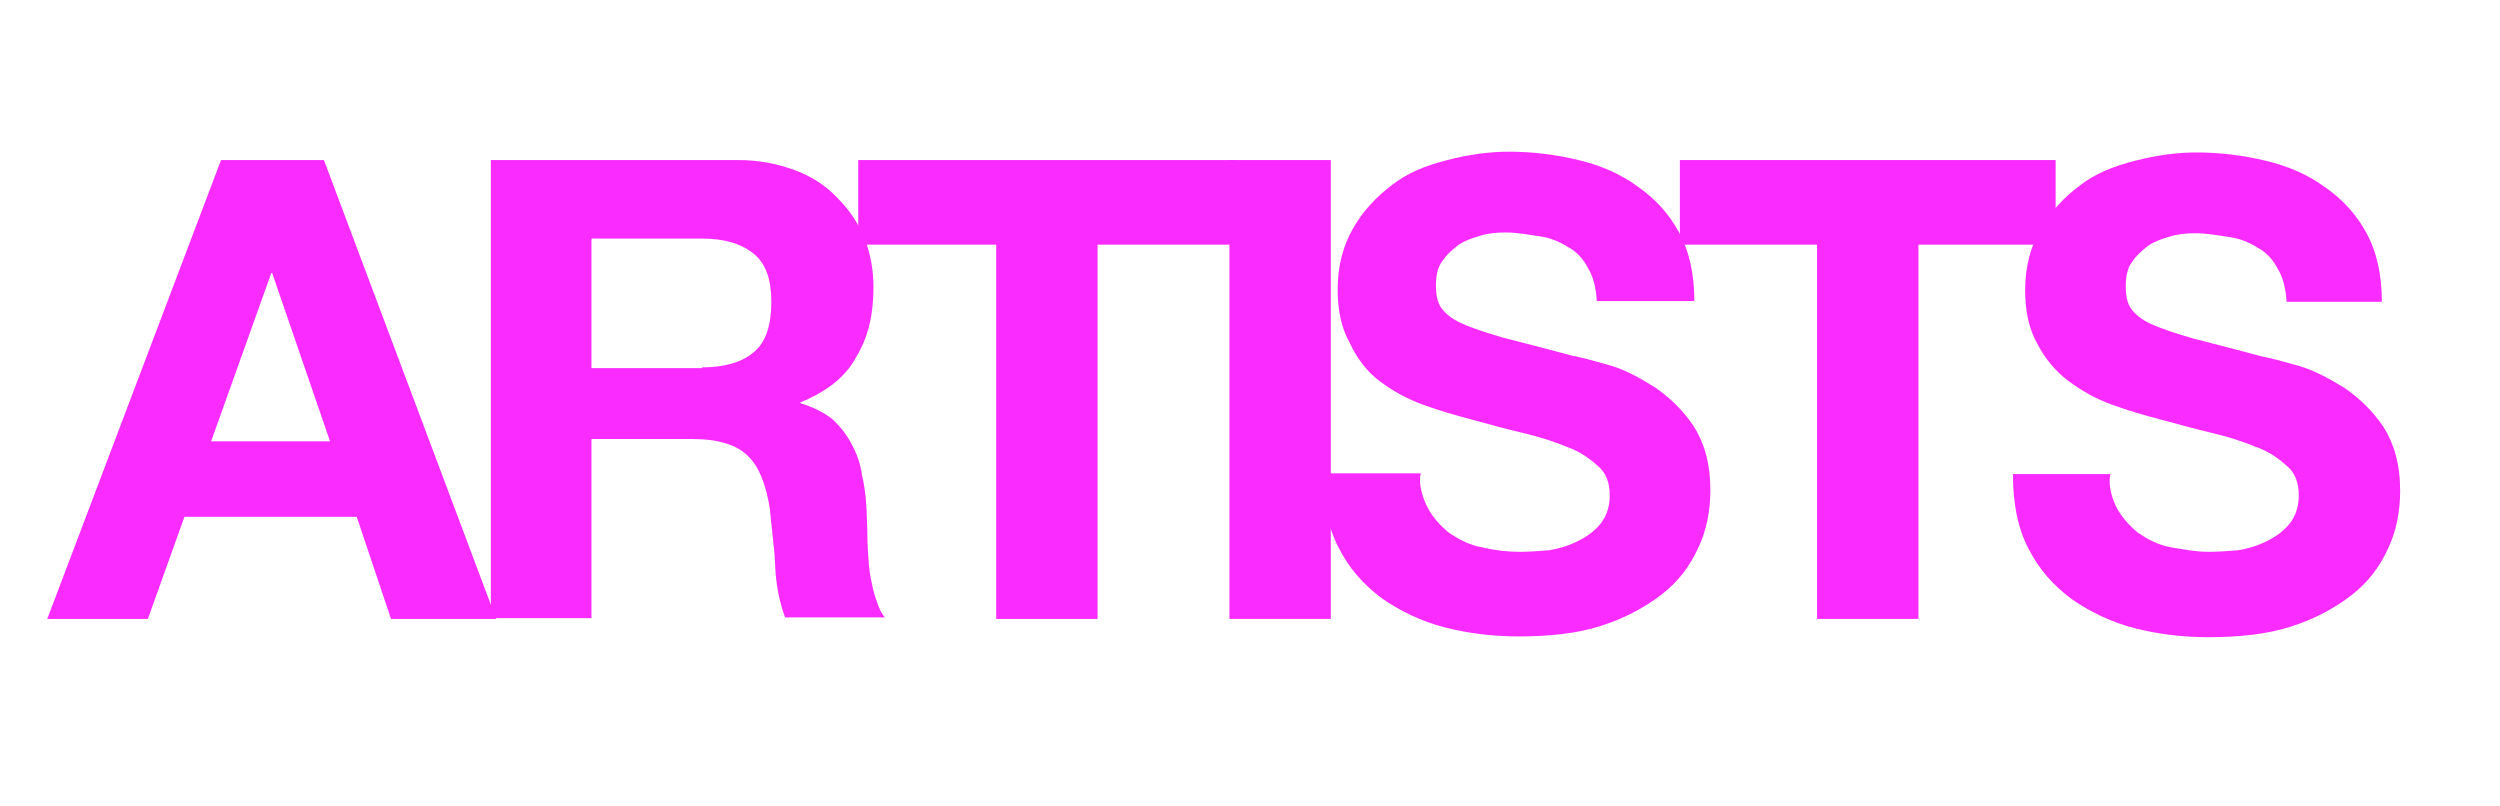
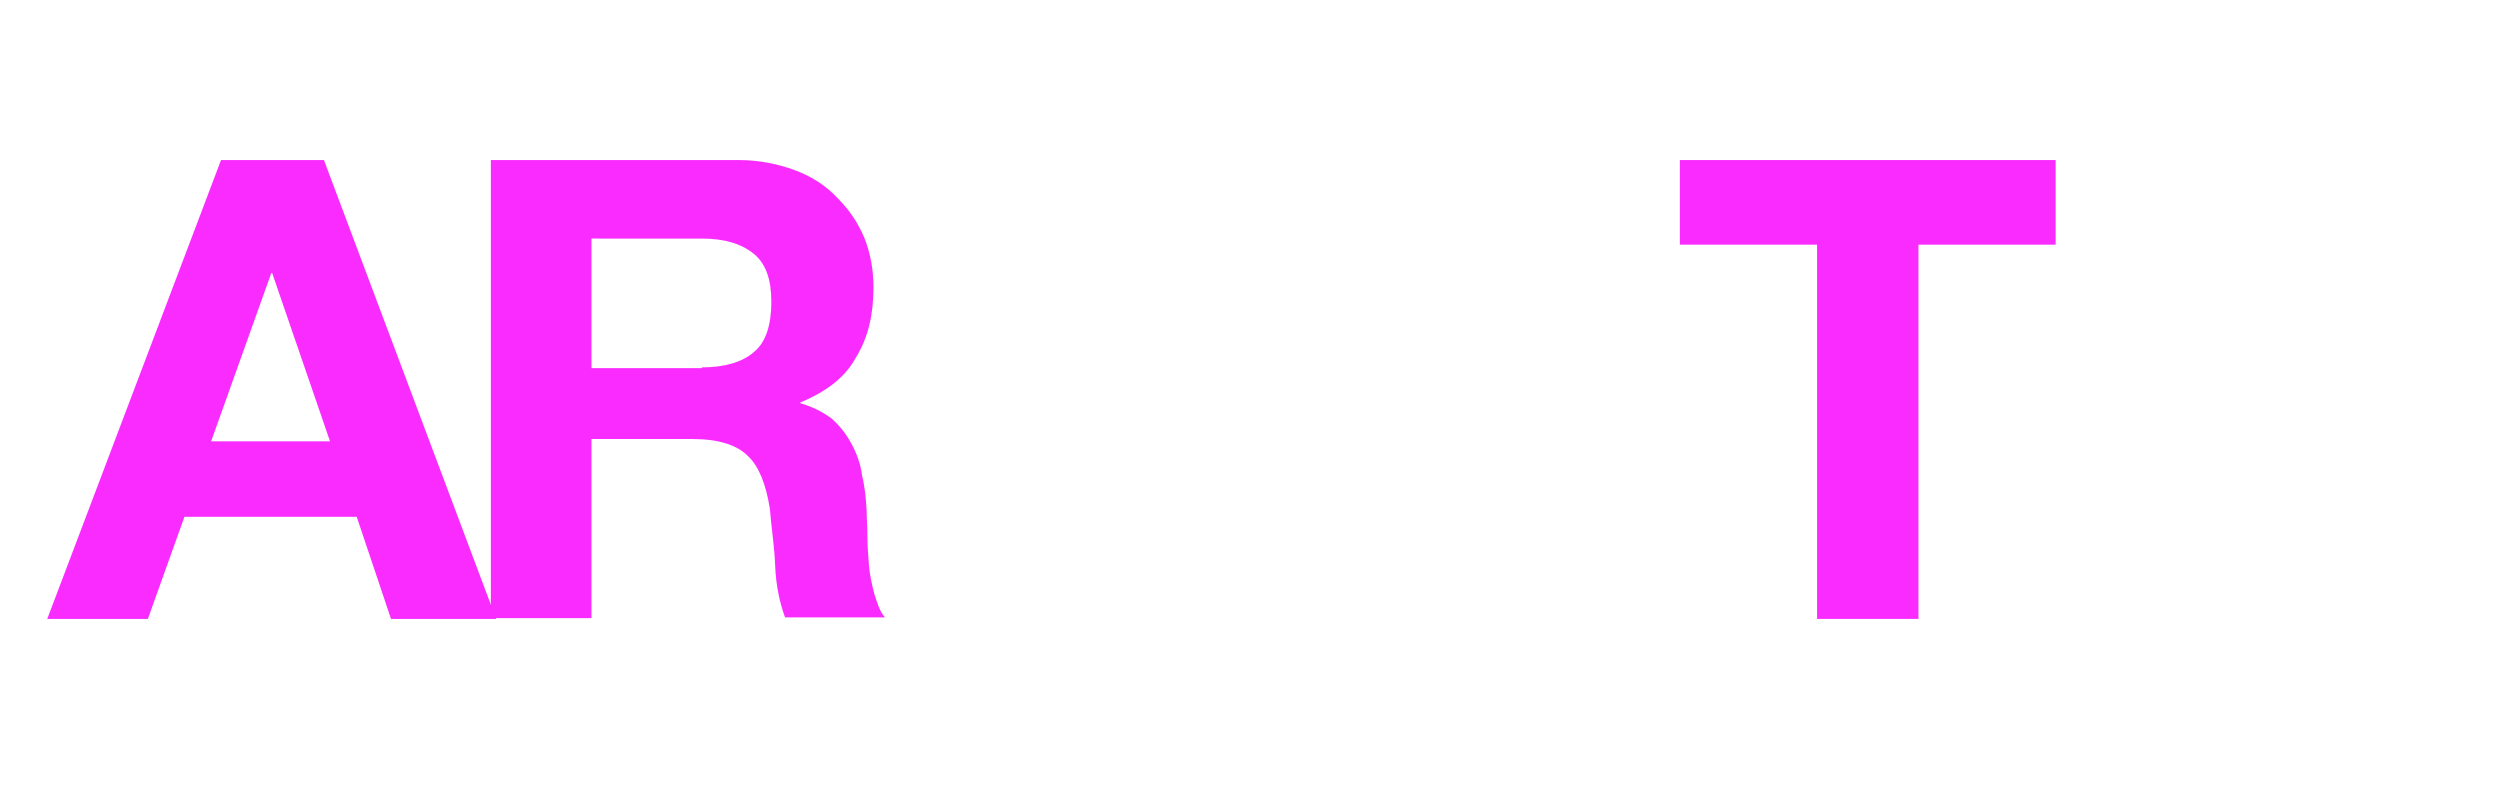
<svg xmlns="http://www.w3.org/2000/svg" version="1.1" id="Layer_1" x="0px" y="0px" viewBox="0 0 328 105.7" style="enable-background:new 0 0 328 105.7;" xml:space="preserve">
  <style type="text/css">
	.st0{fill:#F92BFF;}
</style>
  <g>
    <path class="st0" d="M42.5,21l22.6,60.2H51.3l-4.5-13.4H24.2l-4.8,13.4H6.2L29,21C29,21,42.5,21,42.5,21z M43.3,57.9l-7.6-22.1   h-0.1l-7.9,22.1H43.3z" />
    <path class="st0" d="M96.9,21c2.7,0,5.1,0.5,7.3,1.3c2.2,0.8,4.1,2,5.6,3.6c1.6,1.6,2.7,3.2,3.6,5.3c0.8,2,1.2,4.2,1.2,6.5   c0,3.6-0.7,6.6-2.3,9.2c-1.4,2.6-3.9,4.5-7.3,5.9v0.1c1.7,0.5,3,1.2,4.1,2c1.1,1,1.9,2,2.6,3.3c0.7,1.3,1.2,2.6,1.4,4.2   c0.4,1.6,0.5,3,0.6,4.5c0,1,0.1,2,0.1,3.3c0,1.3,0.1,2.6,0.2,3.9c0.1,1.3,0.4,2.6,0.7,3.8c0.4,1.2,0.7,2.3,1.4,3.1H103   c-0.7-1.9-1.2-4.2-1.3-6.8c-0.1-2.6-0.5-5-0.7-7.5c-0.5-3.1-1.4-5.5-2.9-6.9c-1.4-1.4-3.8-2.2-7.2-2.2H77.6v23.5H64.4V21H96.9z    M92.1,48.2c3,0,5.3-0.7,6.8-2c1.6-1.3,2.3-3.6,2.3-6.6c0-2.9-0.7-5-2.3-6.3c-1.6-1.3-3.8-2-6.8-2H77.6v17H92.1z" />
-     <path class="st0" d="M112.6,32.1V21H162v11.1h-18v49.1h-13.3V32.1H112.6z" />
-     <path class="st0" d="M174.6,21v60.2h-13.3V21H174.6z" />
-     <path class="st0" d="M187.2,66.4c0.7,1.4,1.7,2.5,2.9,3.5c1.2,0.8,2.6,1.6,4.3,1.9c1.7,0.4,3.3,0.6,5,0.6c1.2,0,2.4-0.1,3.8-0.2   c1.3-0.2,2.6-0.6,3.8-1.2s2.2-1.3,3-2.3c0.8-1,1.2-2.3,1.2-3.7c0-1.7-0.5-3-1.6-3.9c-1.1-1-2.4-1.9-4.1-2.5   c-1.7-0.7-3.6-1.3-5.7-1.8c-2.2-0.5-4.3-1.1-6.5-1.7c-2.3-0.6-4.4-1.2-6.6-2c-2.2-0.8-4.1-1.9-5.7-3.1S178,47,177.1,45   c-1.1-1.9-1.6-4.3-1.6-7c0-3.1,0.7-5.7,2-8c1.3-2.3,3.1-4.2,5.1-5.7c2-1.6,4.5-2.6,7.3-3.3c2.7-0.7,5.4-1.1,8.1-1.1   c3.1,0,6.2,0.4,9.1,1.1s5.5,1.8,7.8,3.5c2.3,1.6,4.1,3.6,5.4,6c1.3,2.4,2,5.4,2,9h-12.8c-0.1-1.8-0.5-3.3-1.2-4.4   c-0.6-1.2-1.6-2.2-2.6-2.7c-1.1-0.7-2.3-1.2-3.7-1.4s-2.9-0.5-4.5-0.5c-1.1,0-2.2,0.1-3.2,0.4s-2,0.6-2.9,1.2   c-0.8,0.6-1.6,1.3-2.2,2.2c-0.6,0.8-0.8,1.9-0.8,3.2c0,1.2,0.2,2.2,0.7,2.9c0.5,0.7,1.3,1.4,2.6,2c1.3,0.6,3.1,1.2,5.5,1.9   c2.4,0.6,5.4,1.4,9.2,2.4c1.1,0.2,2.6,0.6,4.7,1.2s3.9,1.6,6,2.9c1.9,1.3,3.7,3,5.1,5.1c1.4,2.2,2.2,4.9,2.2,8.4   c0,2.7-0.5,5.3-1.6,7.6c-1.1,2.4-2.6,4.4-4.8,6.1c-2.2,1.7-4.8,3.1-7.9,4.1s-6.7,1.4-10.9,1.4c-3.3,0-6.6-0.4-9.7-1.2   c-3.1-0.8-5.9-2.2-8.2-3.8c-2.4-1.8-4.3-3.9-5.7-6.7c-1.4-2.7-2-5.9-2-9.7h12.8C186.1,63.3,186.5,64.9,187.2,66.4z" />
    <path class="st0" d="M220.4,32.1V21h49.3v11.1h-18v49.1h-13.3V32.1H220.4z" />
-     <path class="st0" d="M277.6,66.4c0.7,1.4,1.7,2.5,2.9,3.5c1.2,0.8,2.6,1.6,4.3,1.9s3.3,0.6,5,0.6c1.2,0,2.4-0.1,3.8-0.2   c1.3-0.2,2.6-0.6,3.8-1.2c1.2-0.6,2.2-1.3,3-2.3c0.8-1,1.2-2.3,1.2-3.7c0-1.7-0.5-3-1.6-3.9c-1.1-1-2.4-1.9-4.1-2.5   c-1.7-0.7-3.6-1.3-5.7-1.8s-4.3-1.1-6.5-1.7c-2.3-0.6-4.4-1.2-6.6-2c-2.2-0.8-4.1-1.9-5.7-3.1s-3.1-2.9-4.1-4.9   c-1.1-1.9-1.6-4.3-1.6-7c0-3.1,0.7-5.7,2-8c1.3-2.3,3.1-4.2,5.1-5.7c2-1.6,4.5-2.6,7.3-3.3c2.7-0.7,5.4-1.1,8.1-1.1   c3.1,0,6.2,0.4,9.1,1.1s5.5,1.8,7.8,3.5c2.3,1.6,4.1,3.6,5.4,6s2,5.4,2,9H300c-0.1-1.8-0.5-3.3-1.2-4.4c-0.6-1.2-1.6-2.2-2.6-2.7   c-1.1-0.7-2.3-1.2-3.7-1.4c-1.4-0.2-2.9-0.5-4.5-0.5c-1.1,0-2.2,0.1-3.2,0.4s-2,0.6-2.9,1.2c-0.8,0.6-1.6,1.3-2.2,2.2   c-0.6,0.8-0.8,1.9-0.8,3.2c0,1.2,0.2,2.2,0.7,2.9c0.5,0.7,1.3,1.4,2.6,2s3.1,1.2,5.5,1.9c2.4,0.6,5.4,1.4,9.2,2.4   c1.1,0.2,2.6,0.6,4.7,1.2c2,0.6,3.9,1.6,6,2.9c1.9,1.3,3.7,3,5.1,5.1c1.4,2.2,2.2,4.9,2.2,8.4c0,2.7-0.5,5.3-1.6,7.6   c-1.1,2.4-2.6,4.4-4.8,6.1c-2.2,1.7-4.8,3.1-7.9,4.1s-6.7,1.4-10.9,1.4c-3.3,0-6.6-0.4-9.7-1.2c-3.1-0.8-5.9-2.2-8.2-3.8   c-2.4-1.8-4.3-3.9-5.7-6.7c-1.4-2.7-2-5.9-2-9.7h12.8C276.6,63.3,276.9,64.9,277.6,66.4z" />
  </g>
</svg>